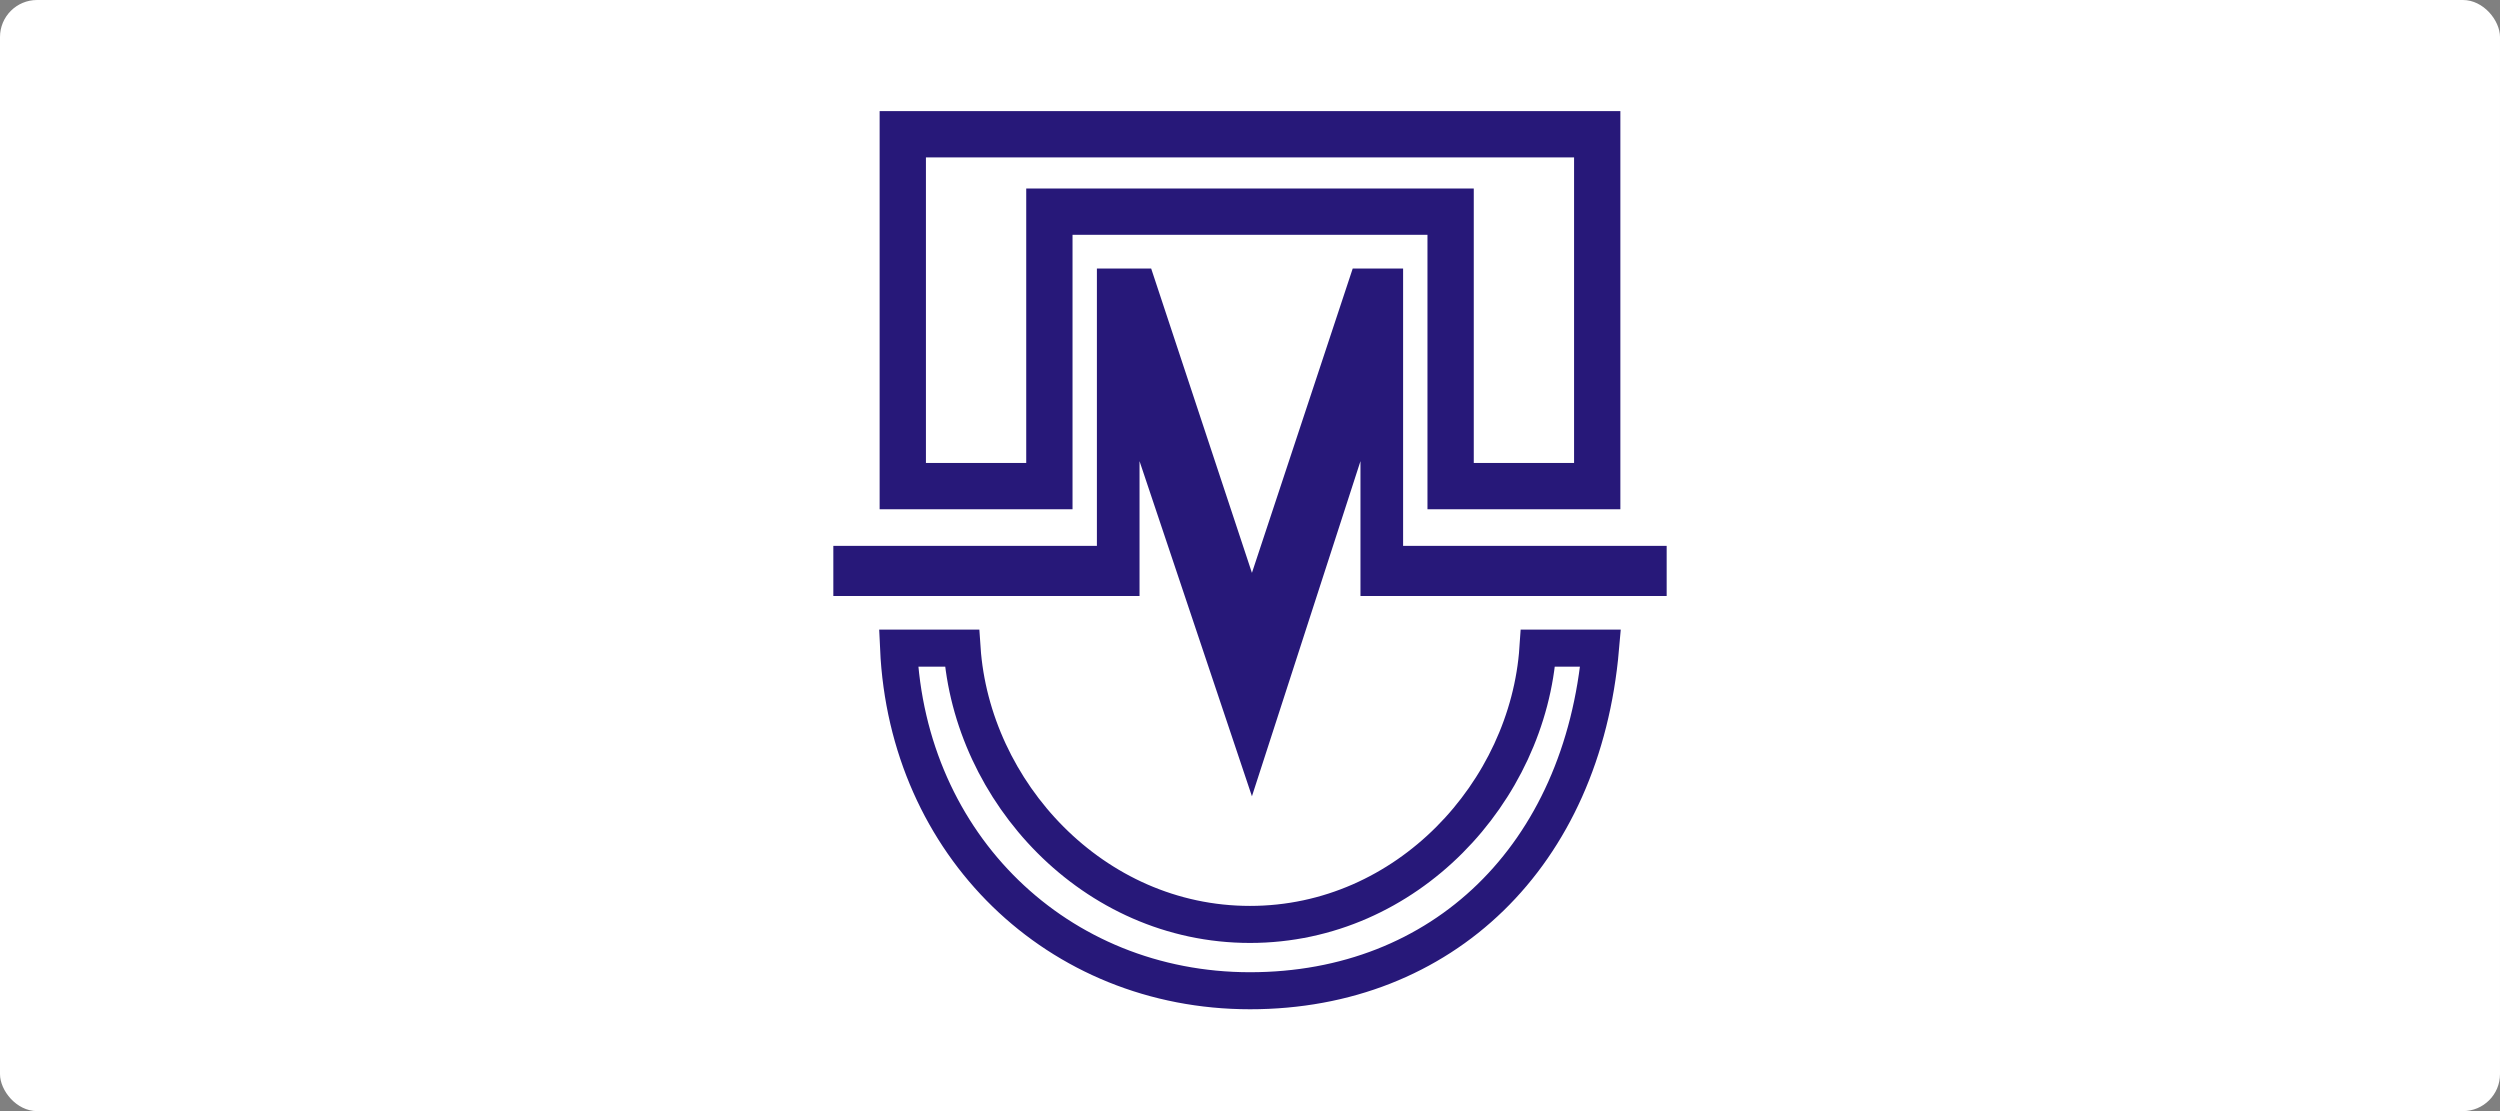
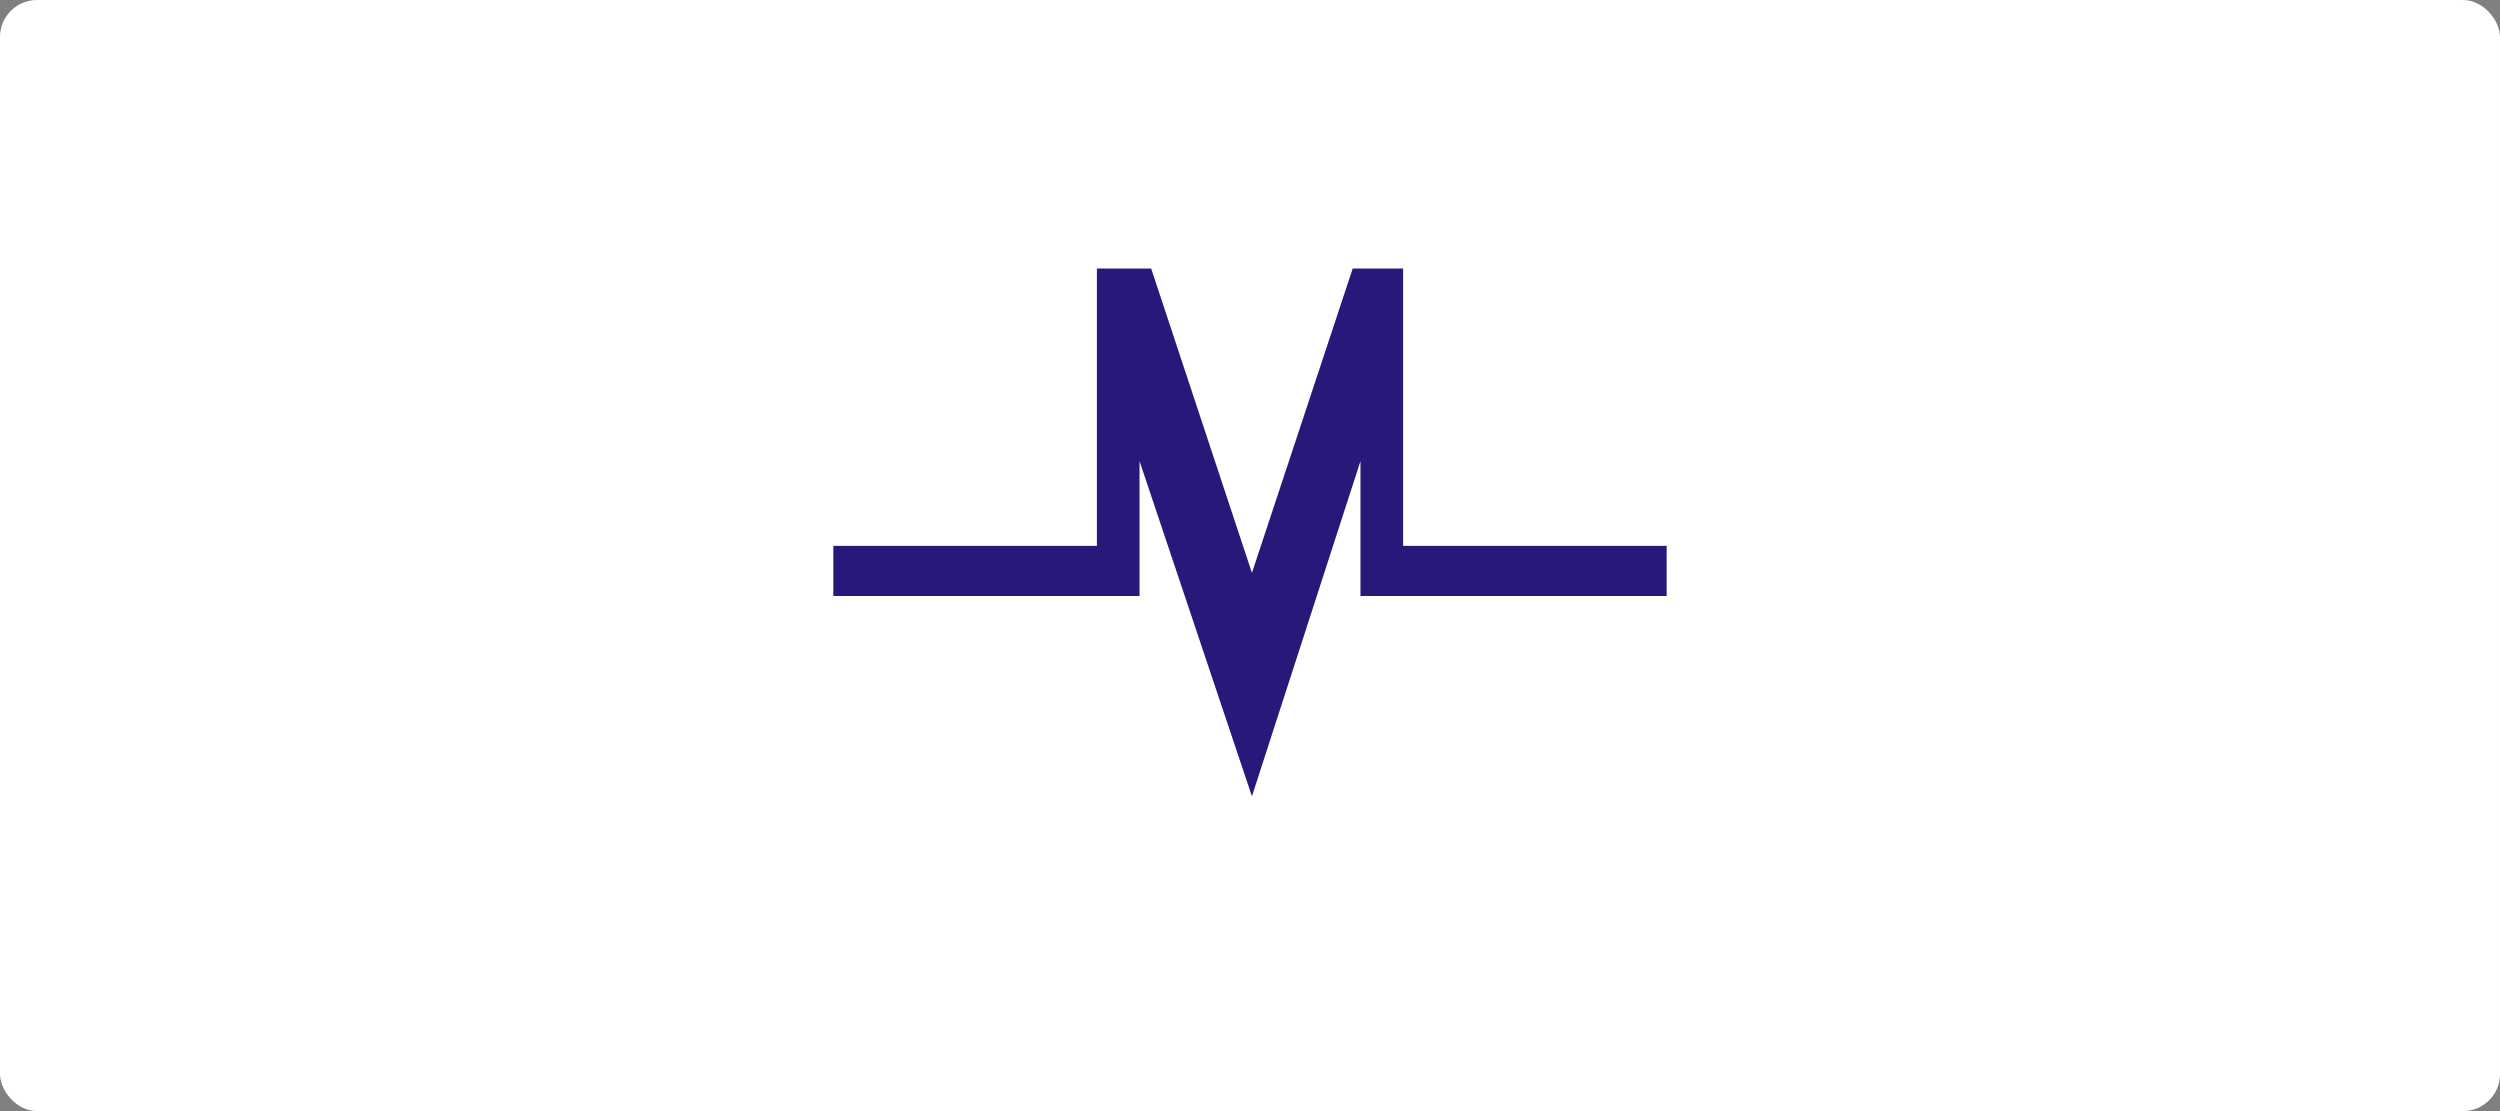
<svg xmlns="http://www.w3.org/2000/svg" width="270px" height="120px" viewBox="0 0 270 120" version="1.1" style="background: #FFFFFF;">
  <rect x="0" y="0" width="270" height="120" fill="#808080" stroke="none" />
  <title>Artboard 2</title>
  <desc>Created with Sketch.</desc>
  <defs />
  <g id="Креативы-(Март)" stroke="none" stroke-width="1" fill="none" fill-rule="evenodd">
    <g id="Artboard-2">
      <g id="Group-4">
        <rect id="Rectangle-path" fill="#FFFFFF" x="0" y="0" width="270" height="120" rx="4" />
-         <path d="M97.5,14.5 L97.5,52.5 L113.333,52.5 L113.333,22.859 L156.667,22.859 L156.667,52.5 L172.5,52.5 L172.5,14.5 L97.5,14.5 Z" id="Rectangle-4" stroke="#271879" stroke-width="5" />
        <polygon id="Rectangle-7" fill="#271879" points="90 58.956 118.465 58.956 118.465 29 124.326 29 135.209 61.869 146.093 29 151.535 29 151.535 58.956 180 58.956 180 64.365 146.93 64.365 146.93 49.803 135.209 86 123.07 49.803 123.07 64.365 90 64.365" />
-         <path d="M172.859,70 L166.099,70 C165.052,85.464 152.008,99.838 135,99.838 C117.992,99.838 104.948,85.464 103.901,70 L97.045,70 C98.004,91.305 114.252,107 135,107 C155.779,107 170.899,92.444 172.859,70 Z" id="Oval" stroke="#271879" stroke-width="4" />
      </g>
    </g>
  </g>
</svg>